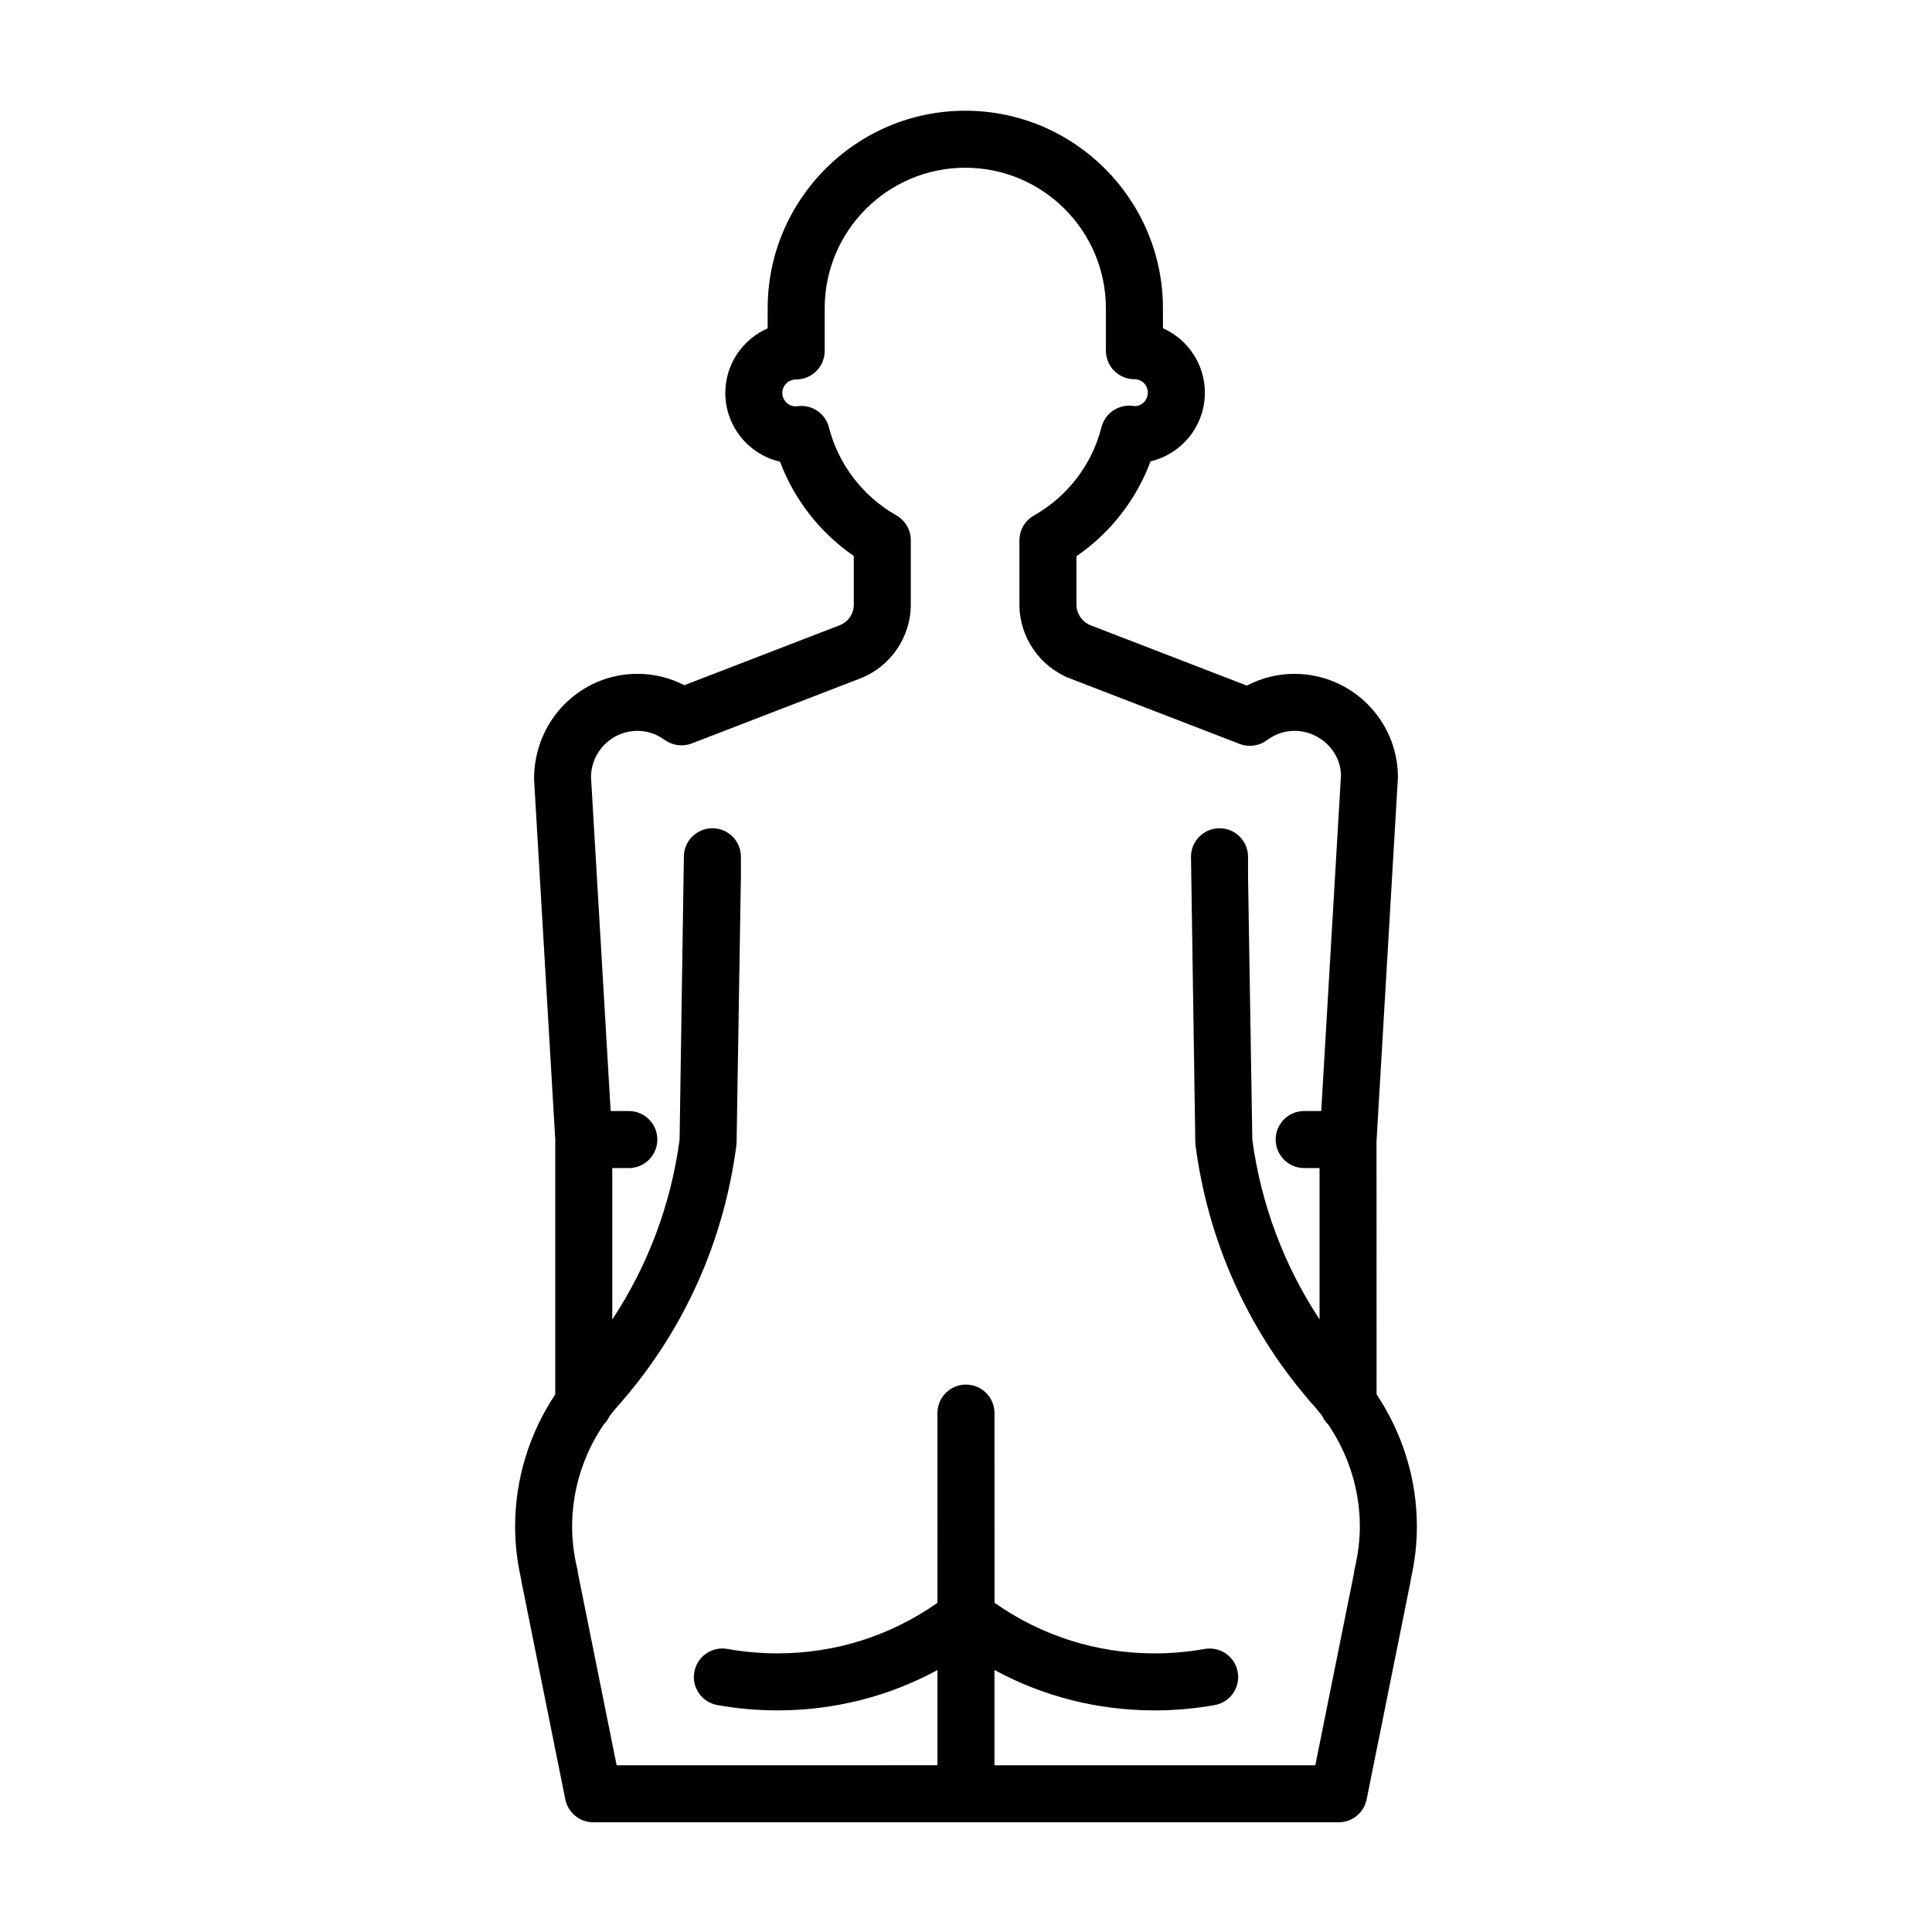
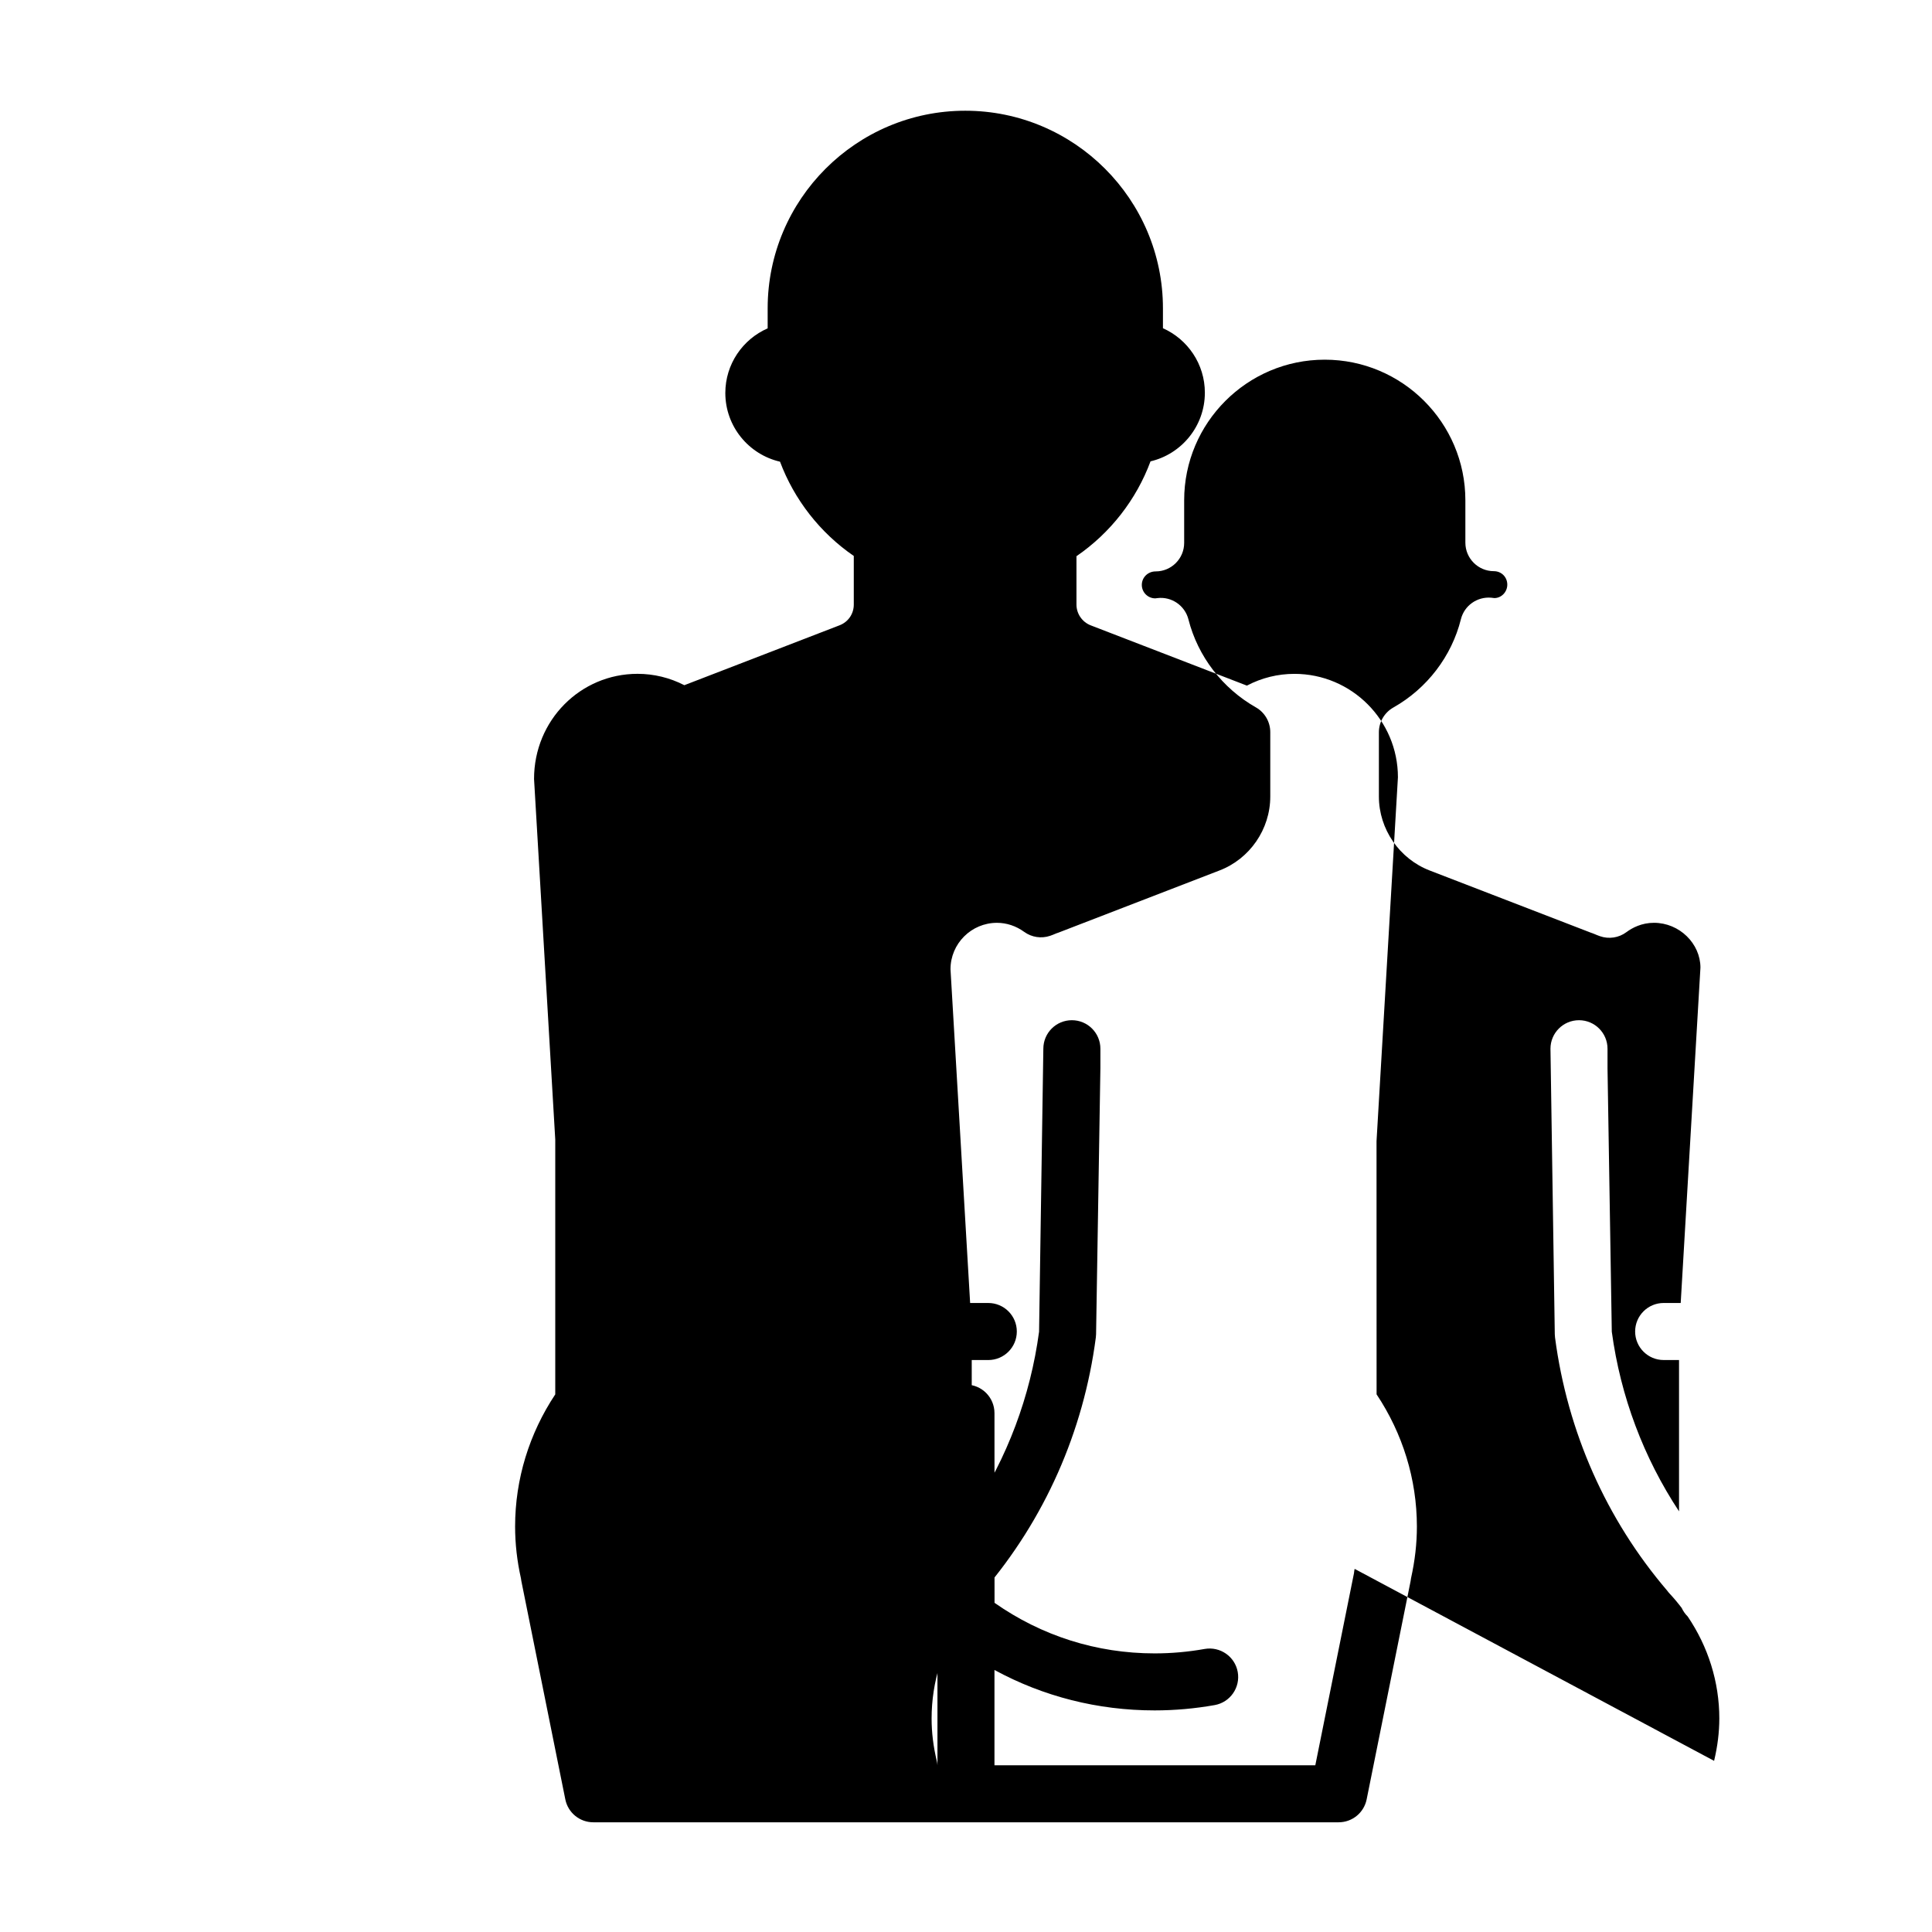
<svg xmlns="http://www.w3.org/2000/svg" fill="#000000" width="800px" height="800px" version="1.1" viewBox="144 144 512 512">
-   <path d="m508.81 513.52-0.016-67.074 5.672-96.453c0-15.113-12.297-27.414-27.422-27.414-4.422 0-8.711 1.066-12.605 3.117l-41.387-15.973c-2.258-0.871-3.777-3.078-3.777-5.492v-12.832c8.977-6.156 15.863-14.988 19.625-25.137 8.246-1.934 14.402-9.355 14.402-18.191 0-7.613-4.57-14.172-11.109-17.086v-5.266c0-28.879-23.496-52.375-52.387-52.375-28.875 0-52.367 23.496-52.367 52.375v5.297c-6.602 2.887-11.219 9.48-11.219 17.129 0 8.855 6.203 16.297 14.496 18.207 3.769 10.07 10.625 18.848 19.547 24.984v12.891c0 2.457-1.477 4.613-3.805 5.496l-41.102 15.859c-3.848-1.98-8.07-3.012-12.41-3.012-15.125 0-27.426 12.305-27.418 27.867l5.621 95.559v67.527c-6.883 10.359-10.641 22.461-10.641 35.031 0 4.539 0.523 9.16 1.551 13.738 0.023 0.238 0.059 0.469 0.105 0.699l11.652 57.867c0.711 3.527 3.809 6.066 7.41 6.066h197.54c3.598 0 6.695-2.539 7.41-6.066l11.652-57.867c0.051-0.238 0.086-0.48 0.105-0.715 1.043-4.711 1.559-9.203 1.559-13.723-0.004-12.559-3.777-24.664-10.68-35.035zm-5.816 46.25c-0.09 0.379-0.145 0.766-0.176 1.152l-10.246 50.895h-85.027v-25.258c12.949 7.039 27.387 10.715 42.449 10.715 5.332 0 10.688-0.48 15.914-1.41 4.106-0.734 6.84-4.664 6.106-8.77-0.734-4.106-4.66-6.82-8.77-6.106-4.352 0.781-8.812 1.176-13.25 1.176-15.387 0-29.961-4.656-42.43-13.402l-0.016-50.281c-0.004-4.172-3.387-7.551-7.559-7.551-4.176 0-7.559 3.387-7.559 7.562l0.012 35.613c0 0.039-0.012 0.082-0.012 0.121l0.004 14.543c-12.469 8.742-27.039 13.391-42.406 13.391-4.434 0-8.891-0.395-13.254-1.176-4.109-0.73-8.035 1.996-8.77 6.109-0.734 4.106 2 8.035 6.106 8.766 5.238 0.938 10.594 1.41 15.922 1.41 15.039 0 29.469-3.672 42.406-10.691v25.23l-85.023 0.008-10.242-50.879c-0.031-0.402-0.09-0.805-0.191-1.203-0.902-3.738-1.359-7.496-1.359-11.176 0-9.719 2.957-19.074 8.367-27.055 0.641-0.625 1.152-1.367 1.535-2.188 1.012-1.336 2.086-2.629 3.246-3.871 0.191-0.207 0.367-0.418 0.535-0.641 16.258-19 26.57-42.23 29.836-67.219 0.035-0.289 0.059-0.57 0.066-0.855l1.145-70.488v-5.188c0-4.176-3.379-7.559-7.559-7.559-4.176 0-7.559 3.379-7.559 7.559l-1.133 74.996c-2.309 17.191-8.438 33.402-17.84 47.641l-0.004-40.137h4.387c4.176 0 7.559-3.387 7.559-7.559s-3.379-7.559-7.559-7.559h-4.812l-5.203-88.453c0-6.781 5.527-12.297 12.312-12.297 2.559 0 5.059 0.832 7.219 2.402 1.984 1.441 4.535 1.824 6.848 1.047 0.473-0.156 0.934-0.344 1.688-0.664 0.176-0.051 0.344-0.109 0.516-0.176l42.648-16.461c8.082-3.074 13.512-10.953 13.512-19.609v-17.07c0-2.719-1.461-5.231-3.824-6.57-8.867-5.039-15.383-13.531-17.863-23.312-0.934-3.668-4.449-6.086-8.203-5.644-0.016 0-0.555 0.074-0.574 0.074-1.977 0-3.578-1.598-3.578-3.566 0-1.977 1.602-3.578 3.664-3.578 4.176 0 7.559-3.379 7.559-7.559v-11.289c0-20.547 16.711-37.262 37.25-37.262 20.555 0 37.273 16.711 37.273 37.262v11.227c0 4.176 3.387 7.559 7.559 7.559 1.996 0 3.551 1.566 3.551 3.566 0 1.965-1.582 3.562-3.414 3.562h-0.02c-0.121-0.016-0.734-0.09-0.855-0.102-3.707-0.301-7.098 2.09-8 5.691-2.457 9.844-8.984 18.375-17.895 23.406-2.379 1.34-3.844 3.856-3.844 6.578v17.02c0 8.621 5.41 16.496 13.457 19.598l42.688 16.473c0.105 0.039 0.434 0.145 0.535 0.188l0.516 0.207c0.453 0.191 0.918 0.383 1.387 0.543 2.367 0.832 5.004 0.434 7.019-1.074 1.516-1.129 4.004-2.473 7.289-2.473 6.793 0 12.309 5.523 12.324 11.863l-5.231 88.887h-4.516c-4.172 0-7.559 3.387-7.559 7.559 0 4.172 3.387 7.559 7.559 7.559h4.074v40.102c-9.367-14.207-15.488-30.398-17.82-47.605l-1.133-69.805v-5.188c0-4.176-3.387-7.559-7.559-7.559s-7.559 3.379-7.559 7.559l1.145 75.676c0.004 0.293 0.023 0.574 0.066 0.863 3.285 24.969 13.551 48.141 29.715 67.062 0.195 0.277 0.414 0.535 0.645 0.785 1.145 1.219 2.207 2.5 3.203 3.809 0.395 0.855 0.934 1.621 1.594 2.266 5.414 7.992 8.379 17.34 8.379 27.035-0.008 3.648-0.453 7.316-1.383 11.223z" />
+   <path d="m508.81 513.52-0.016-67.074 5.672-96.453c0-15.113-12.297-27.414-27.422-27.414-4.422 0-8.711 1.066-12.605 3.117l-41.387-15.973c-2.258-0.871-3.777-3.078-3.777-5.492v-12.832c8.977-6.156 15.863-14.988 19.625-25.137 8.246-1.934 14.402-9.355 14.402-18.191 0-7.613-4.57-14.172-11.109-17.086v-5.266c0-28.879-23.496-52.375-52.387-52.375-28.875 0-52.367 23.496-52.367 52.375v5.297c-6.602 2.887-11.219 9.48-11.219 17.129 0 8.855 6.203 16.297 14.496 18.207 3.769 10.07 10.625 18.848 19.547 24.984v12.891c0 2.457-1.477 4.613-3.805 5.496l-41.102 15.859c-3.848-1.98-8.07-3.012-12.41-3.012-15.125 0-27.426 12.305-27.418 27.867l5.621 95.559v67.527c-6.883 10.359-10.641 22.461-10.641 35.031 0 4.539 0.523 9.16 1.551 13.738 0.023 0.238 0.059 0.469 0.105 0.699l11.652 57.867c0.711 3.527 3.809 6.066 7.41 6.066h197.54c3.598 0 6.695-2.539 7.41-6.066l11.652-57.867c0.051-0.238 0.086-0.48 0.105-0.715 1.043-4.711 1.559-9.203 1.559-13.723-0.004-12.559-3.777-24.664-10.68-35.035zm-5.816 46.25c-0.09 0.379-0.145 0.766-0.176 1.152l-10.246 50.895h-85.027v-25.258c12.949 7.039 27.387 10.715 42.449 10.715 5.332 0 10.688-0.48 15.914-1.41 4.106-0.734 6.84-4.664 6.106-8.77-0.734-4.106-4.66-6.82-8.77-6.106-4.352 0.781-8.812 1.176-13.25 1.176-15.387 0-29.961-4.656-42.43-13.402l-0.016-50.281c-0.004-4.172-3.387-7.551-7.559-7.551-4.176 0-7.559 3.387-7.559 7.562l0.012 35.613c0 0.039-0.012 0.082-0.012 0.121l0.004 14.543c-12.469 8.742-27.039 13.391-42.406 13.391-4.434 0-8.891-0.395-13.254-1.176-4.109-0.73-8.035 1.996-8.77 6.109-0.734 4.106 2 8.035 6.106 8.766 5.238 0.938 10.594 1.41 15.922 1.41 15.039 0 29.469-3.672 42.406-10.691v25.23c-0.031-0.402-0.09-0.805-0.191-1.203-0.902-3.738-1.359-7.496-1.359-11.176 0-9.719 2.957-19.074 8.367-27.055 0.641-0.625 1.152-1.367 1.535-2.188 1.012-1.336 2.086-2.629 3.246-3.871 0.191-0.207 0.367-0.418 0.535-0.641 16.258-19 26.57-42.23 29.836-67.219 0.035-0.289 0.059-0.57 0.066-0.855l1.145-70.488v-5.188c0-4.176-3.379-7.559-7.559-7.559-4.176 0-7.559 3.379-7.559 7.559l-1.133 74.996c-2.309 17.191-8.438 33.402-17.84 47.641l-0.004-40.137h4.387c4.176 0 7.559-3.387 7.559-7.559s-3.379-7.559-7.559-7.559h-4.812l-5.203-88.453c0-6.781 5.527-12.297 12.312-12.297 2.559 0 5.059 0.832 7.219 2.402 1.984 1.441 4.535 1.824 6.848 1.047 0.473-0.156 0.934-0.344 1.688-0.664 0.176-0.051 0.344-0.109 0.516-0.176l42.648-16.461c8.082-3.074 13.512-10.953 13.512-19.609v-17.07c0-2.719-1.461-5.231-3.824-6.57-8.867-5.039-15.383-13.531-17.863-23.312-0.934-3.668-4.449-6.086-8.203-5.644-0.016 0-0.555 0.074-0.574 0.074-1.977 0-3.578-1.598-3.578-3.566 0-1.977 1.602-3.578 3.664-3.578 4.176 0 7.559-3.379 7.559-7.559v-11.289c0-20.547 16.711-37.262 37.25-37.262 20.555 0 37.273 16.711 37.273 37.262v11.227c0 4.176 3.387 7.559 7.559 7.559 1.996 0 3.551 1.566 3.551 3.566 0 1.965-1.582 3.562-3.414 3.562h-0.02c-0.121-0.016-0.734-0.09-0.855-0.102-3.707-0.301-7.098 2.09-8 5.691-2.457 9.844-8.984 18.375-17.895 23.406-2.379 1.34-3.844 3.856-3.844 6.578v17.02c0 8.621 5.41 16.496 13.457 19.598l42.688 16.473c0.105 0.039 0.434 0.145 0.535 0.188l0.516 0.207c0.453 0.191 0.918 0.383 1.387 0.543 2.367 0.832 5.004 0.434 7.019-1.074 1.516-1.129 4.004-2.473 7.289-2.473 6.793 0 12.309 5.523 12.324 11.863l-5.231 88.887h-4.516c-4.172 0-7.559 3.387-7.559 7.559 0 4.172 3.387 7.559 7.559 7.559h4.074v40.102c-9.367-14.207-15.488-30.398-17.82-47.605l-1.133-69.805v-5.188c0-4.176-3.387-7.559-7.559-7.559s-7.559 3.379-7.559 7.559l1.145 75.676c0.004 0.293 0.023 0.574 0.066 0.863 3.285 24.969 13.551 48.141 29.715 67.062 0.195 0.277 0.414 0.535 0.645 0.785 1.145 1.219 2.207 2.5 3.203 3.809 0.395 0.855 0.934 1.621 1.594 2.266 5.414 7.992 8.379 17.34 8.379 27.035-0.008 3.648-0.453 7.316-1.383 11.223z" />
</svg>